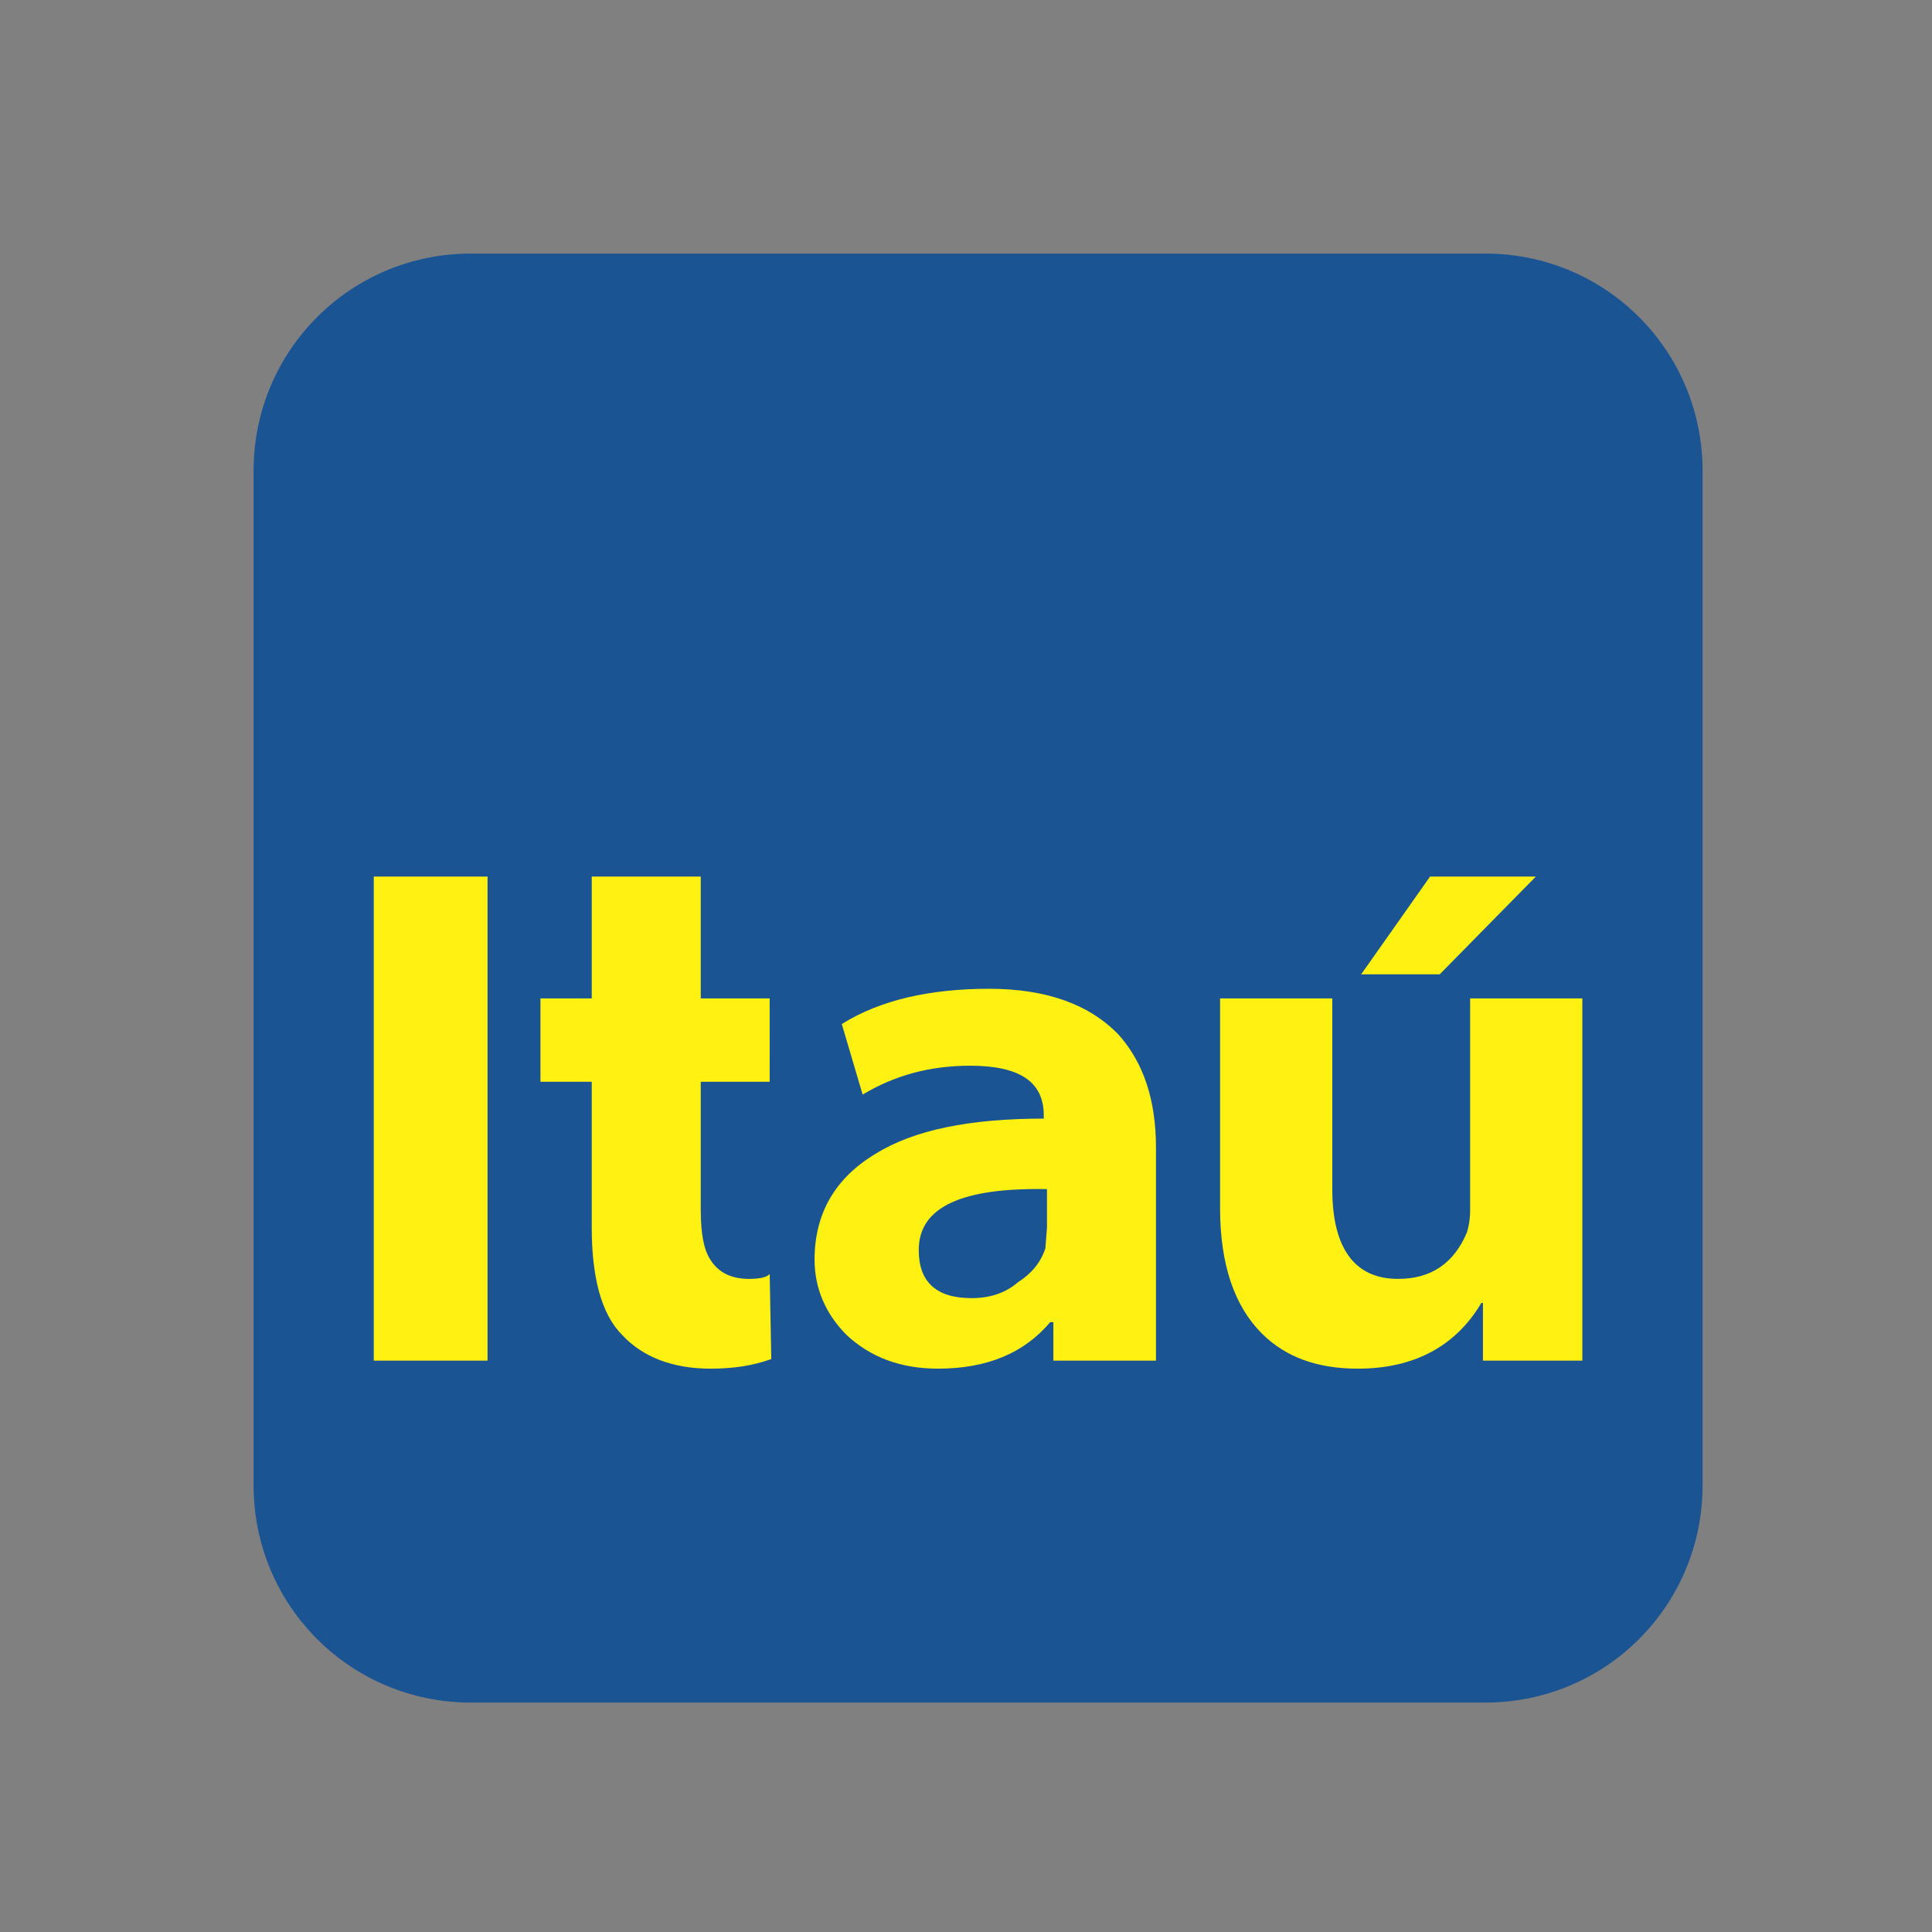
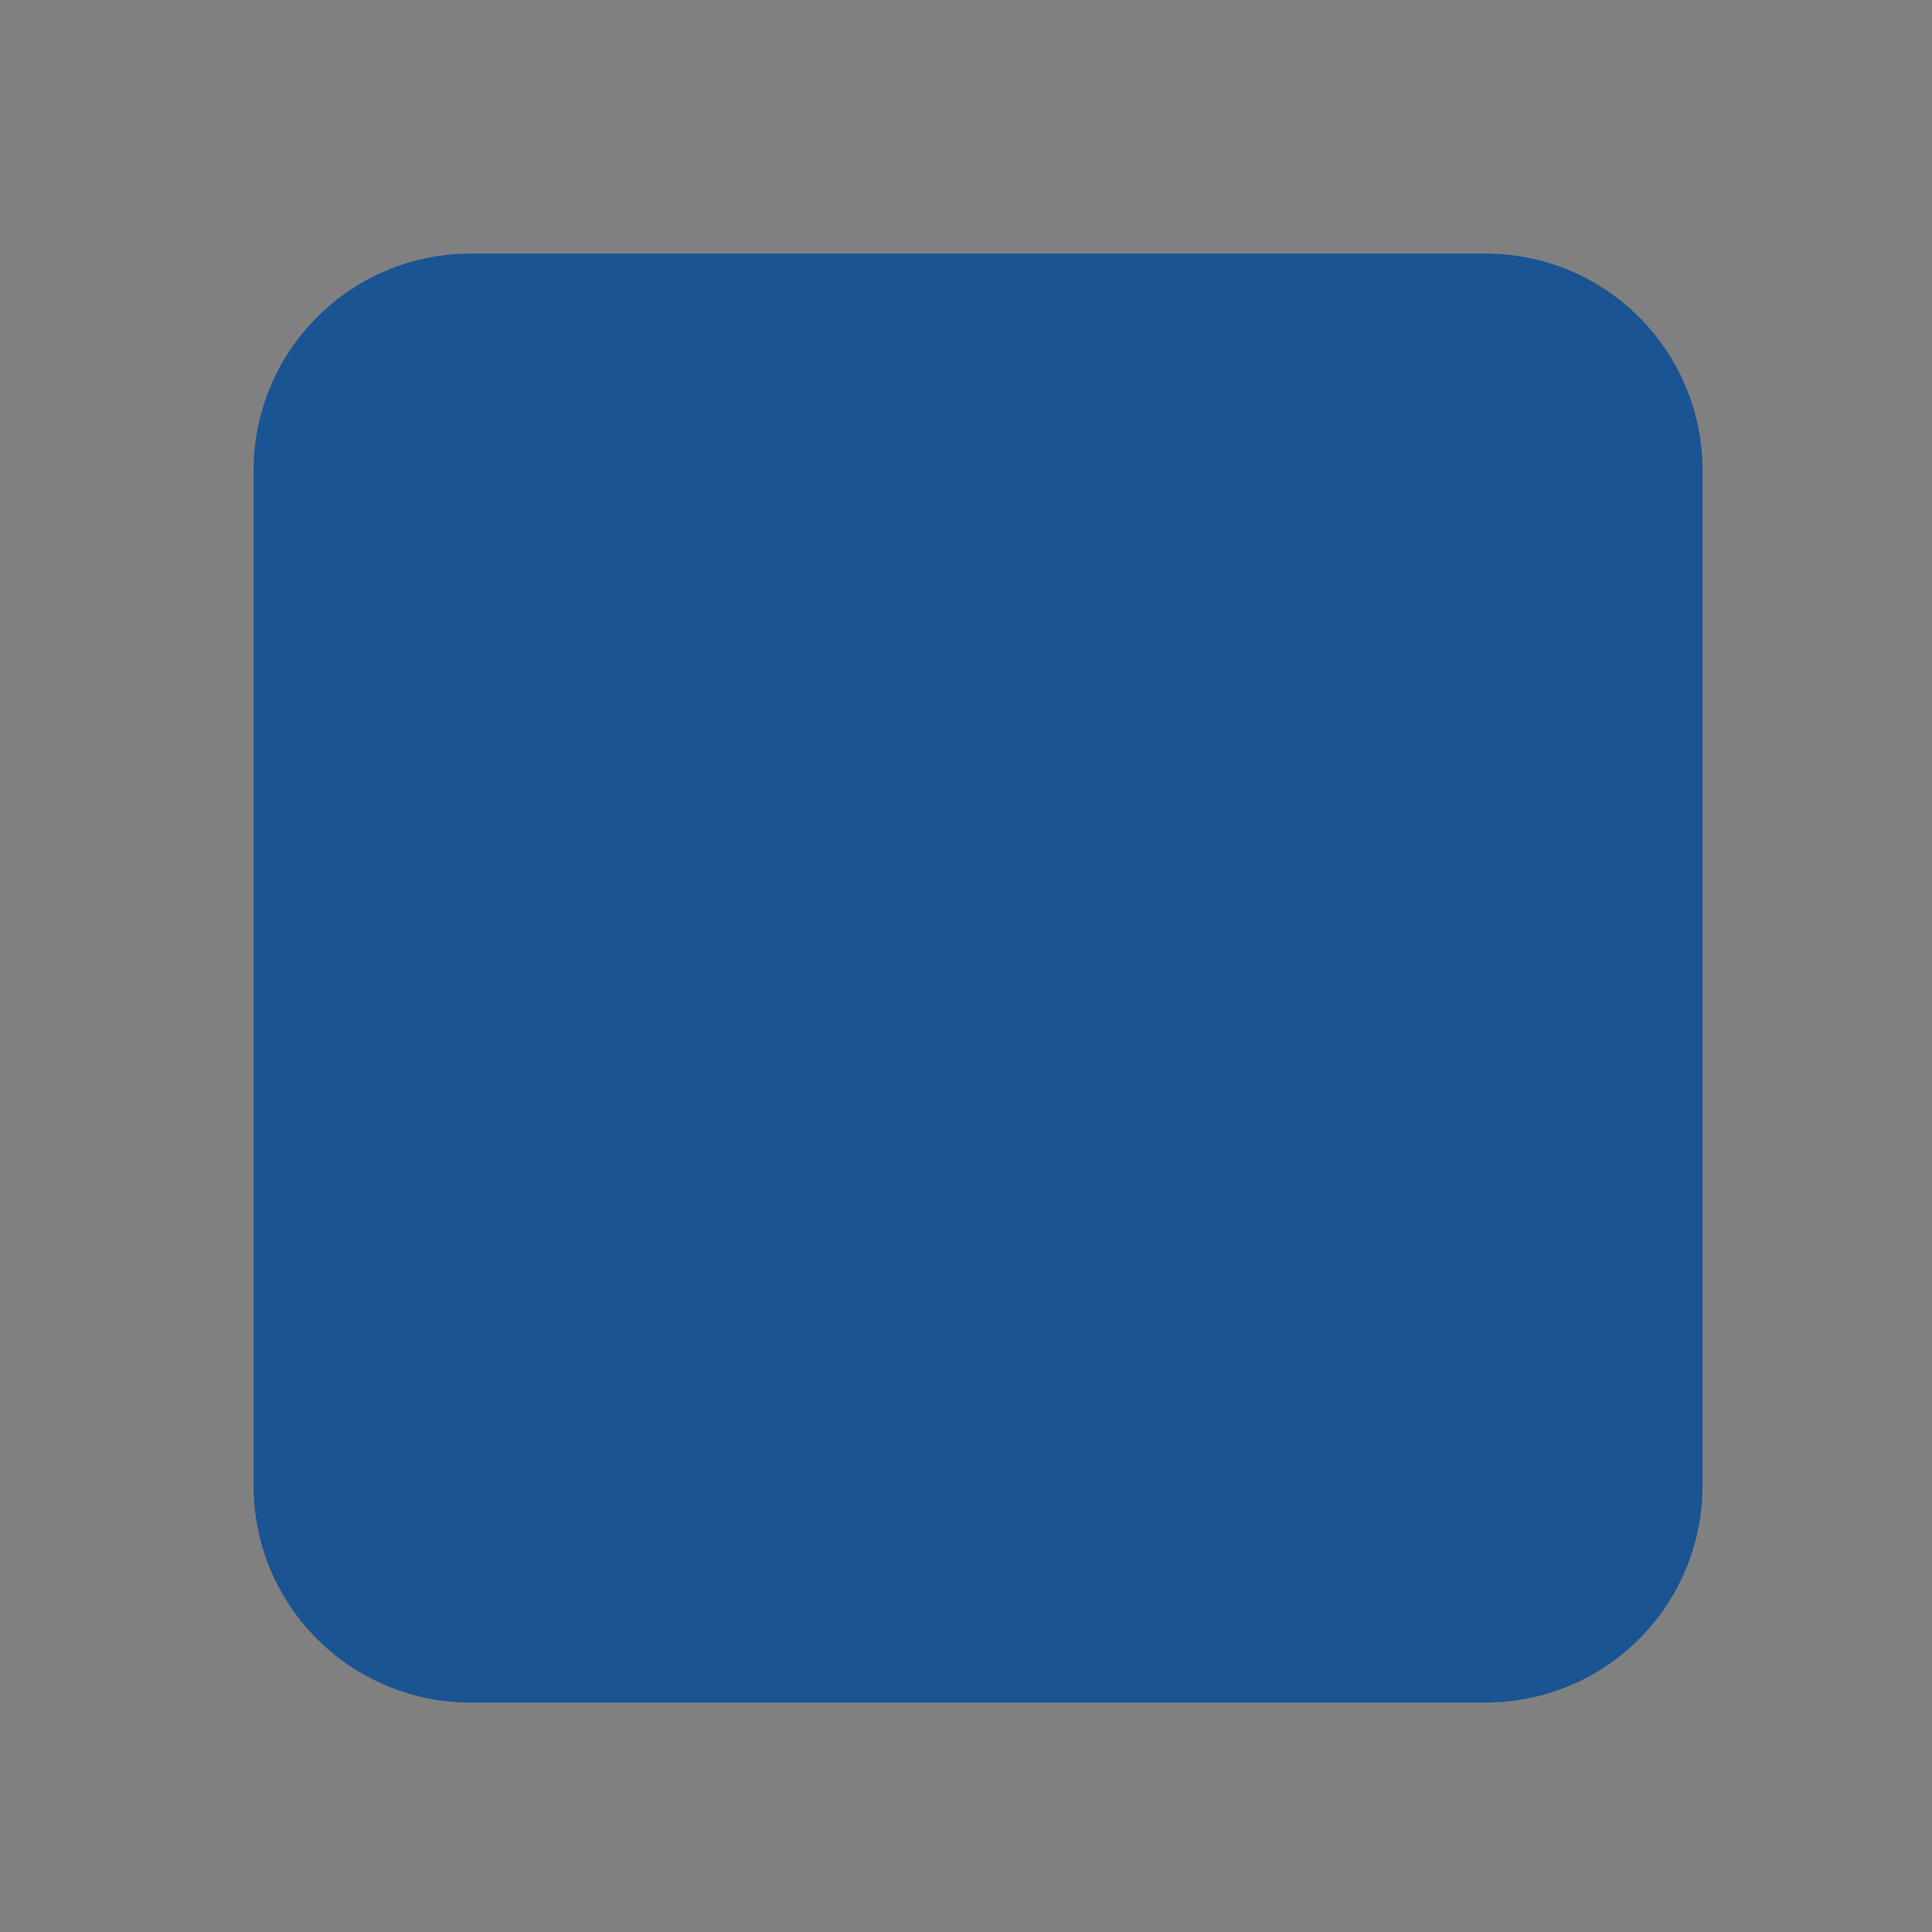
<svg xmlns="http://www.w3.org/2000/svg" width="80" height="80" viewBox="0 0 80 80" fill="none">
  <rect x="0" y="0" width="80" height="80" fill="#808080" stroke="none" />
  <path d="M19.5 10.5H61.5C66.486 10.5 70.5 14.514 70.5 19.5V61.5C70.5 66.486 66.486 70.5 61.5 70.5H19.5C14.514 70.5 10.5 66.486 10.5 61.5V19.5C10.5 14.514 14.514 10.5 19.5 10.5Z" fill="#1A5493" />
-   <path fill-rule="evenodd" clip-rule="evenodd" d="M56.362 40.346H59.614L63.596 36.297H59.216L56.362 40.346ZM55.167 41.341H50.521V50.036C50.521 52.359 51.118 54.085 52.247 55.213C53.242 56.209 54.57 56.673 56.229 56.673C58.552 56.673 60.278 55.744 61.34 53.952H61.406V56.341H65.521V41.341H60.875V50.102C60.875 50.501 60.809 50.832 60.742 51.031C60.211 52.293 59.282 52.956 57.889 52.956C56.096 52.956 55.167 51.695 55.167 49.239V41.341ZM43.22 46.319C40.167 46.319 37.844 46.784 36.251 47.779C34.592 48.775 33.729 50.235 33.729 52.16C33.729 53.354 34.194 54.416 35.056 55.279C36.052 56.209 37.313 56.673 38.84 56.673C40.897 56.673 42.424 56.01 43.486 54.748H43.618V56.341H47.866V47.514C47.866 45.523 47.335 43.996 46.34 42.868C45.145 41.607 43.353 40.943 40.963 40.943C38.508 40.943 36.45 41.407 34.857 42.403L35.72 45.324C37.048 44.527 38.508 44.129 40.167 44.129C42.224 44.129 43.22 44.793 43.22 46.186V46.319ZM31.87 41.341H29.017V36.297H24.503V41.341H22.379V44.793H24.503V50.832C24.503 52.89 24.901 54.416 25.764 55.279C26.627 56.209 27.888 56.673 29.415 56.673C30.41 56.673 31.207 56.54 31.937 56.275L31.871 52.757C31.738 52.89 31.472 52.956 31.008 52.956C30.278 52.956 29.747 52.691 29.415 52.16C29.149 51.762 29.017 51.098 29.017 50.102V44.793H31.871L31.87 41.341ZM38.043 51.762C38.043 49.97 39.835 49.173 43.353 49.239V50.832L43.286 51.695C43.088 52.293 42.689 52.757 42.158 53.089C41.627 53.554 40.964 53.753 40.233 53.753C38.773 53.753 38.043 53.089 38.043 51.762ZM15.477 36.297V56.341H20.189V36.297H15.477Z" fill="#FFF212" />
</svg>